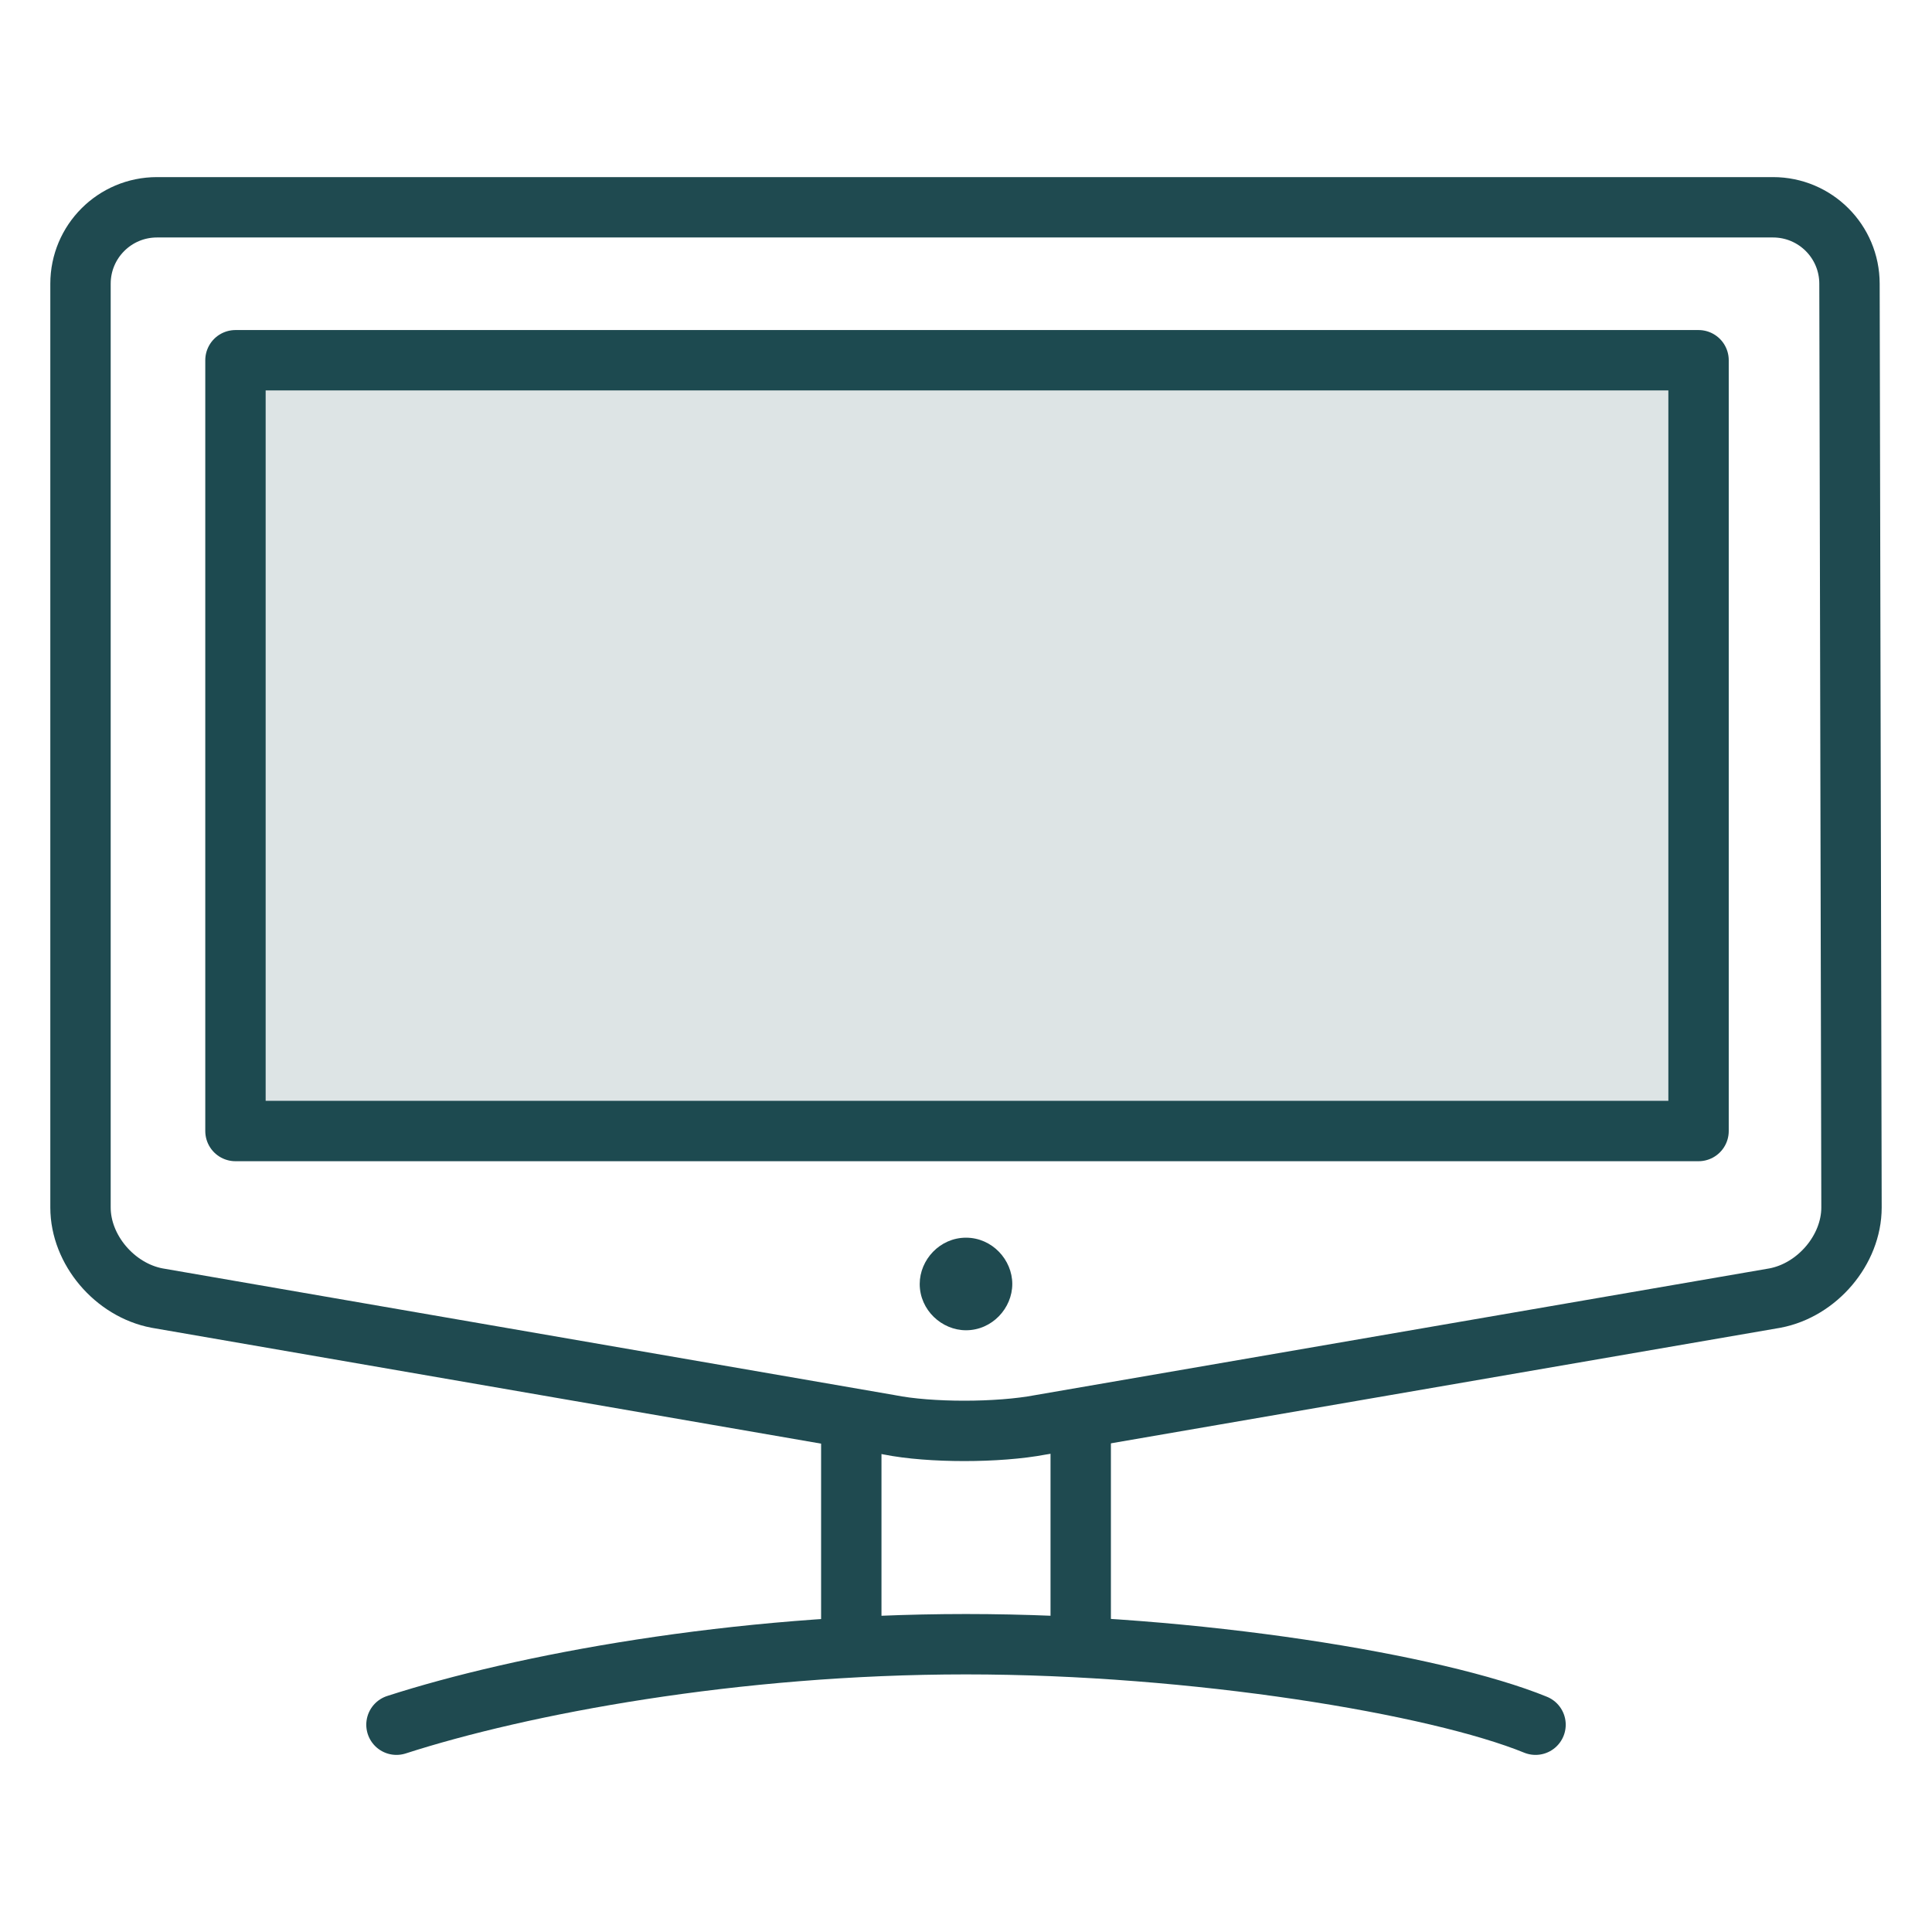
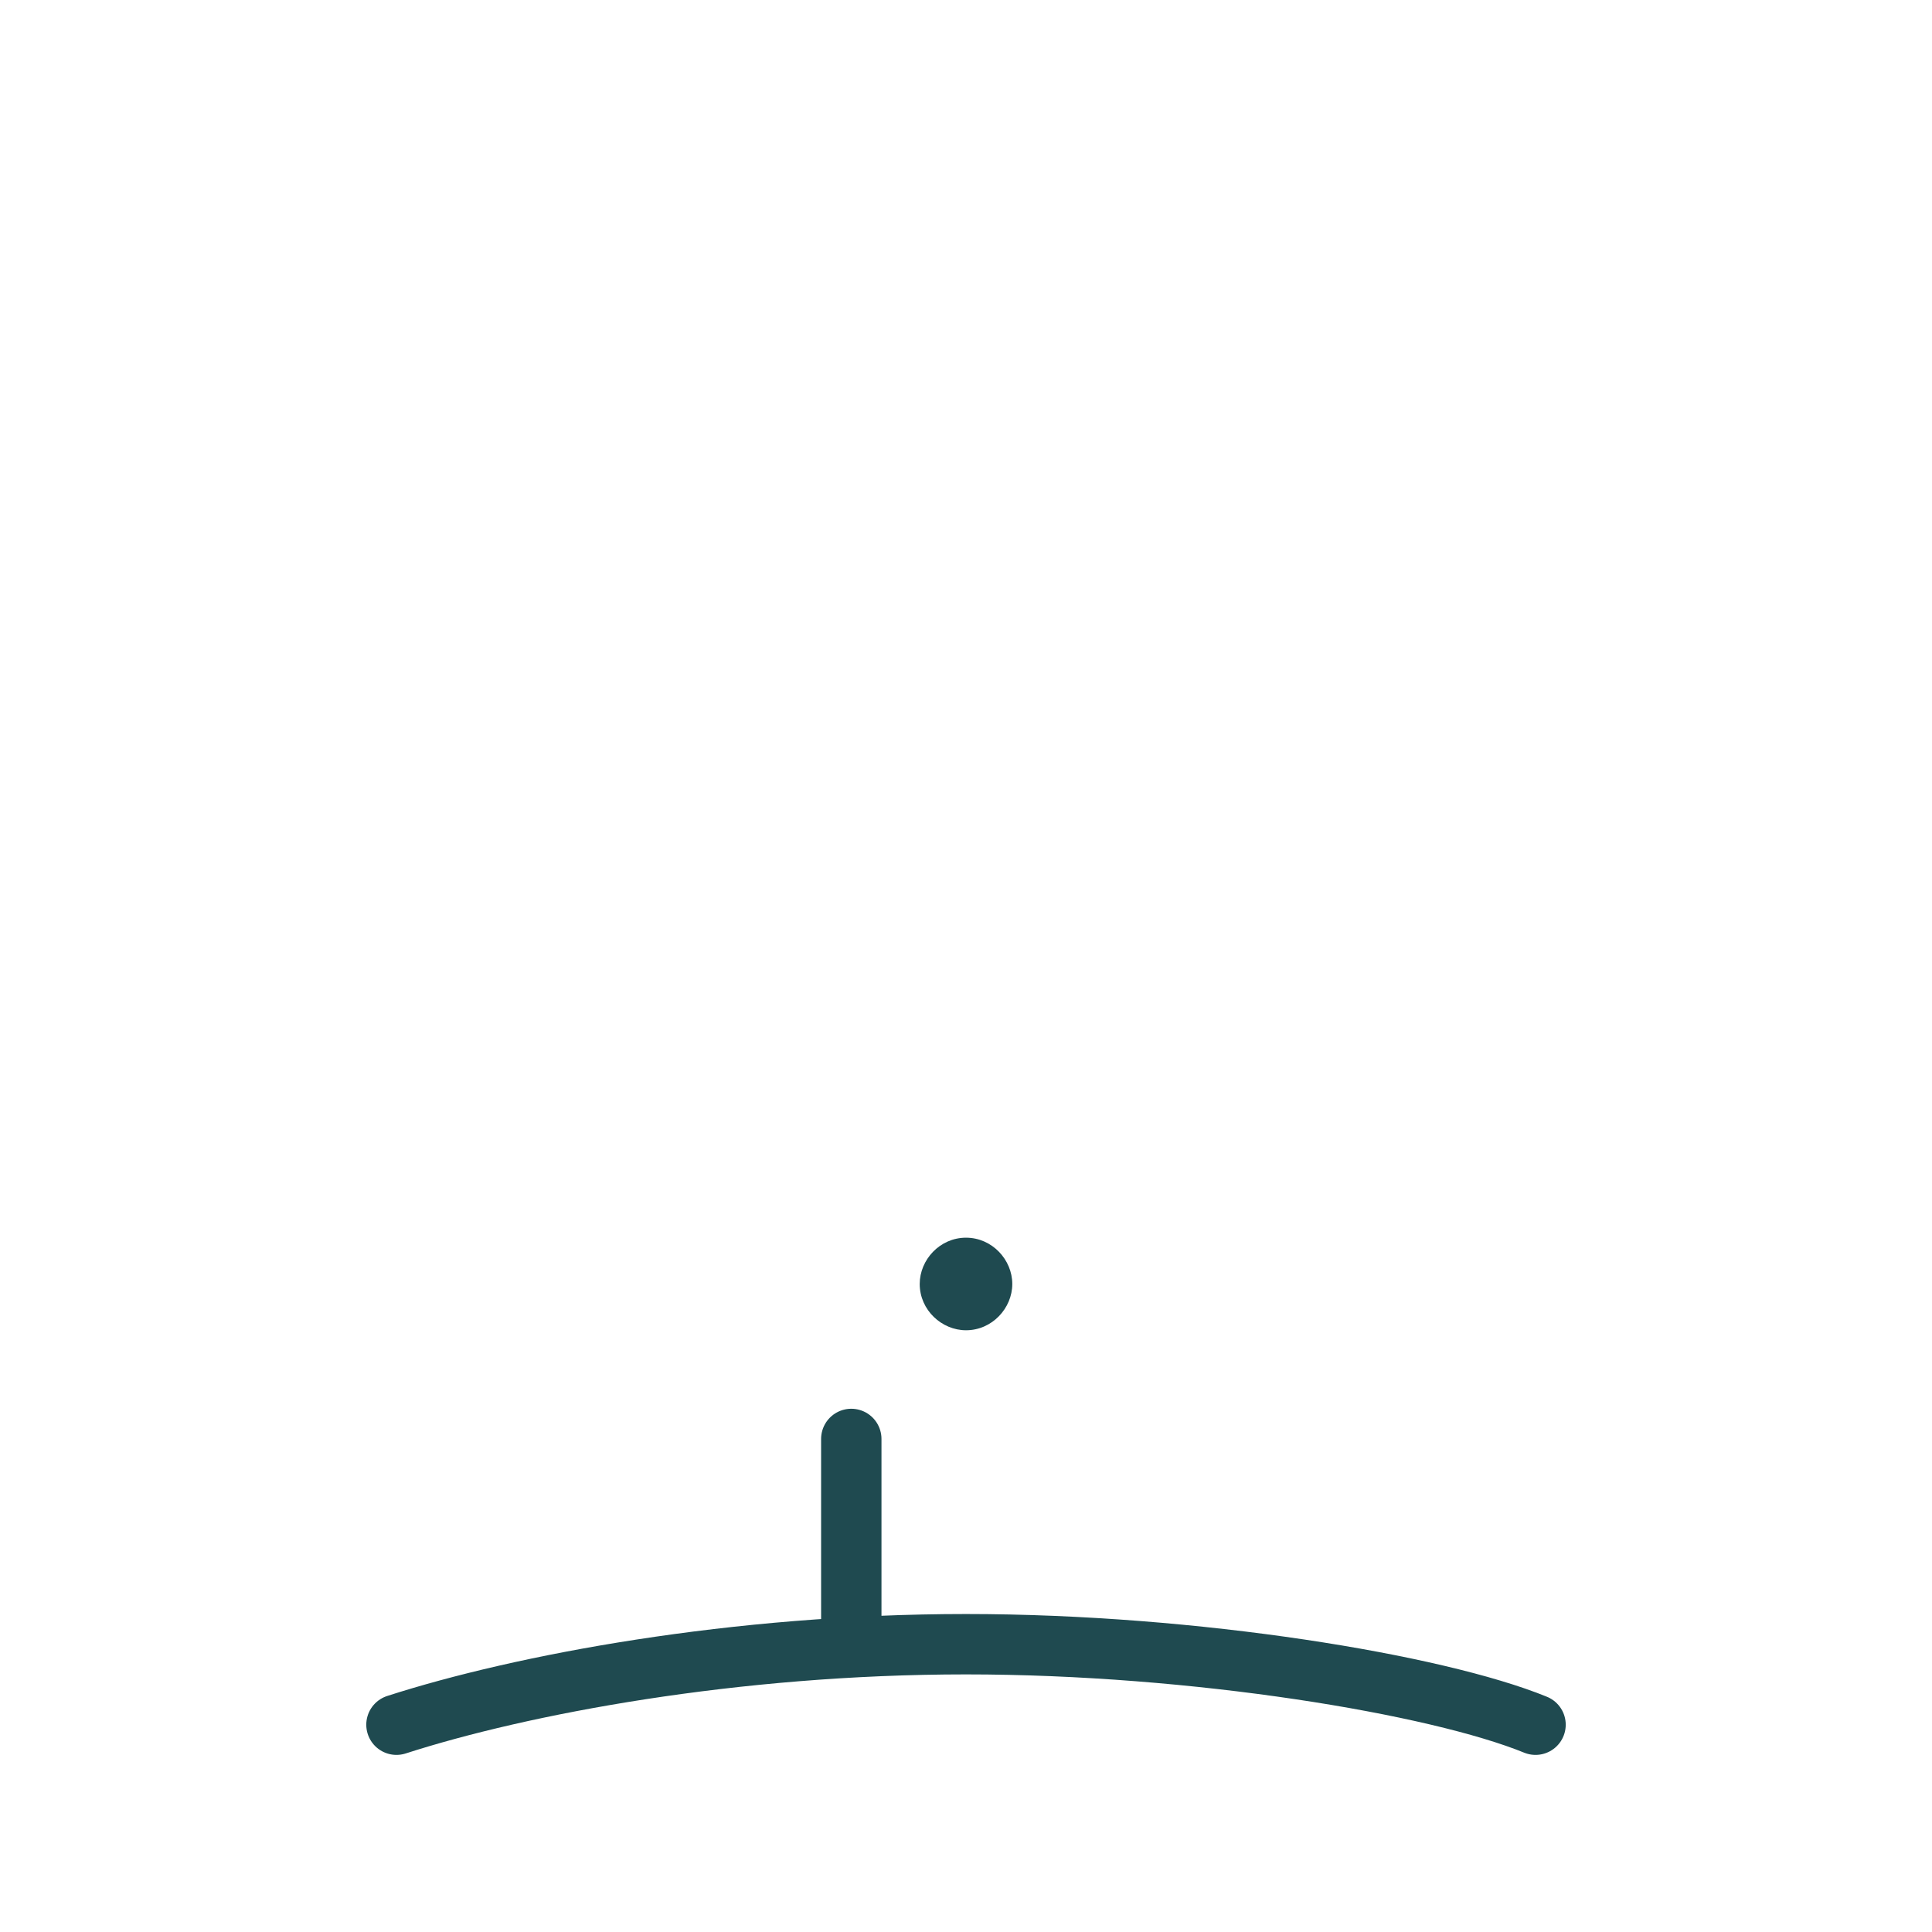
<svg xmlns="http://www.w3.org/2000/svg" version="1.1" id="Layer_1" x="0px" y="0px" viewBox="0 0 96 96" style="enable-background:new 0 0 96 96;" xml:space="preserve">
  <style type="text/css">
	.st0{fill:none;stroke:#1F4A50;stroke-width:3;stroke-linecap:round;stroke-linejoin:round;stroke-miterlimit:10;}
	
		.st1{fill:#1D4A50;fill-opacity:0.15;stroke:#1D4A50;stroke-width:3;stroke-linecap:round;stroke-linejoin:round;stroke-miterlimit:10;}
	.st2{fill:#1F4A50;}
</style>
  <g>
-     <path class="st0" d="M92,60c0,2.1-1.7,4.1-3.8,4.5l-36.5,6.3c-2.1,0.4-5.5,0.4-7.5,0L7.8,64.5C5.7,64.1,4,62.1,4,60V14.1   c0-2.1,1.7-3.8,3.8-3.8h80.3c2.1,0,3.8,1.7,3.8,3.8L92,60L92,60z" />
-     <rect x="11.7" y="17.9" class="st1" width="72.7" height="38.3" />
    <g>
      <g>
-         <path class="st2" d="M48,61.5c-1.3,0-2.3,1.1-2.3,2.3c0,1.3,1.1,2.3,2.3,2.3c1.3,0,2.3-1.1,2.3-2.3C50.3,62.6,49.3,61.5,48,61.5     L48,61.5z" />
+         <path class="st2" d="M48,61.5c-1.3,0-2.3,1.1-2.3,2.3c0,1.3,1.1,2.3,2.3,2.3c1.3,0,2.3-1.1,2.3-2.3C50.3,62.6,49.3,61.5,48,61.5     z" />
      </g>
    </g>
    <line class="st0" x1="42.3" y1="71.5" x2="42.3" y2="81.1" />
-     <line class="st0" x1="53.7" y1="71.5" x2="53.7" y2="81.1" />
    <path class="st0" d="M76.3,85.7c-4.9-2-16.9-4-28.3-4c-11.5,0-22.1,2-28.3,4" />
  </g>
</svg>